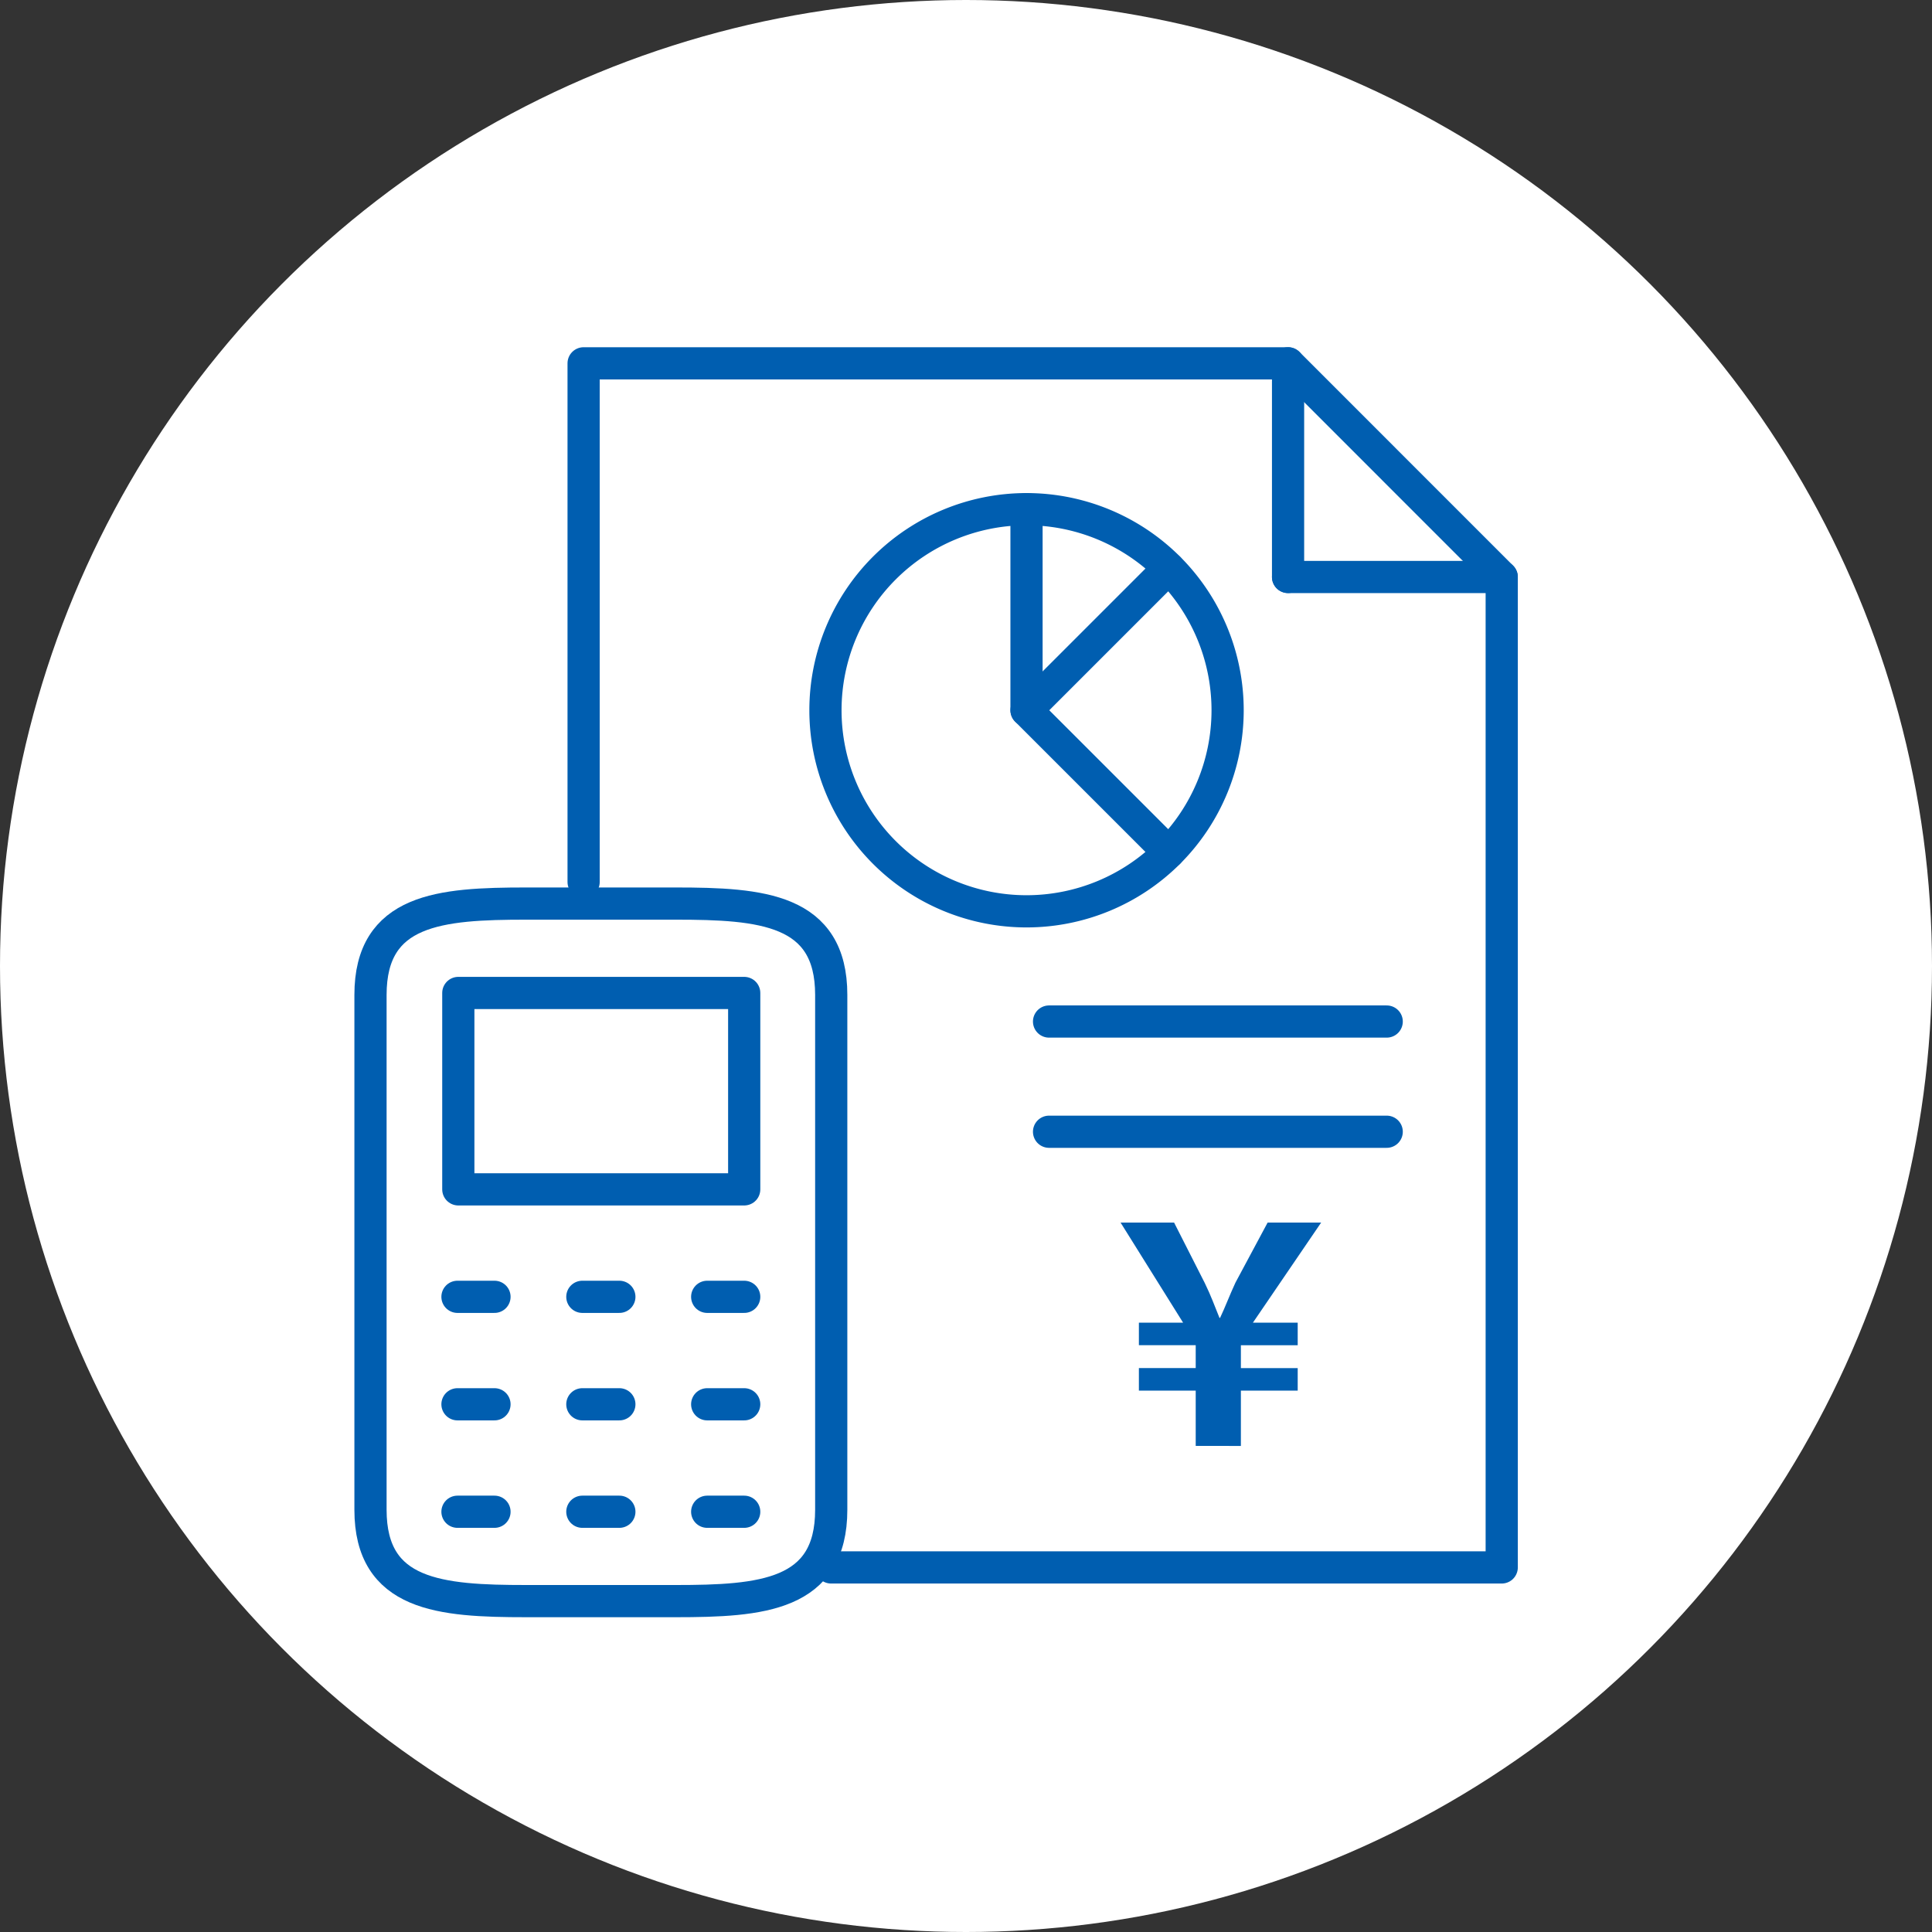
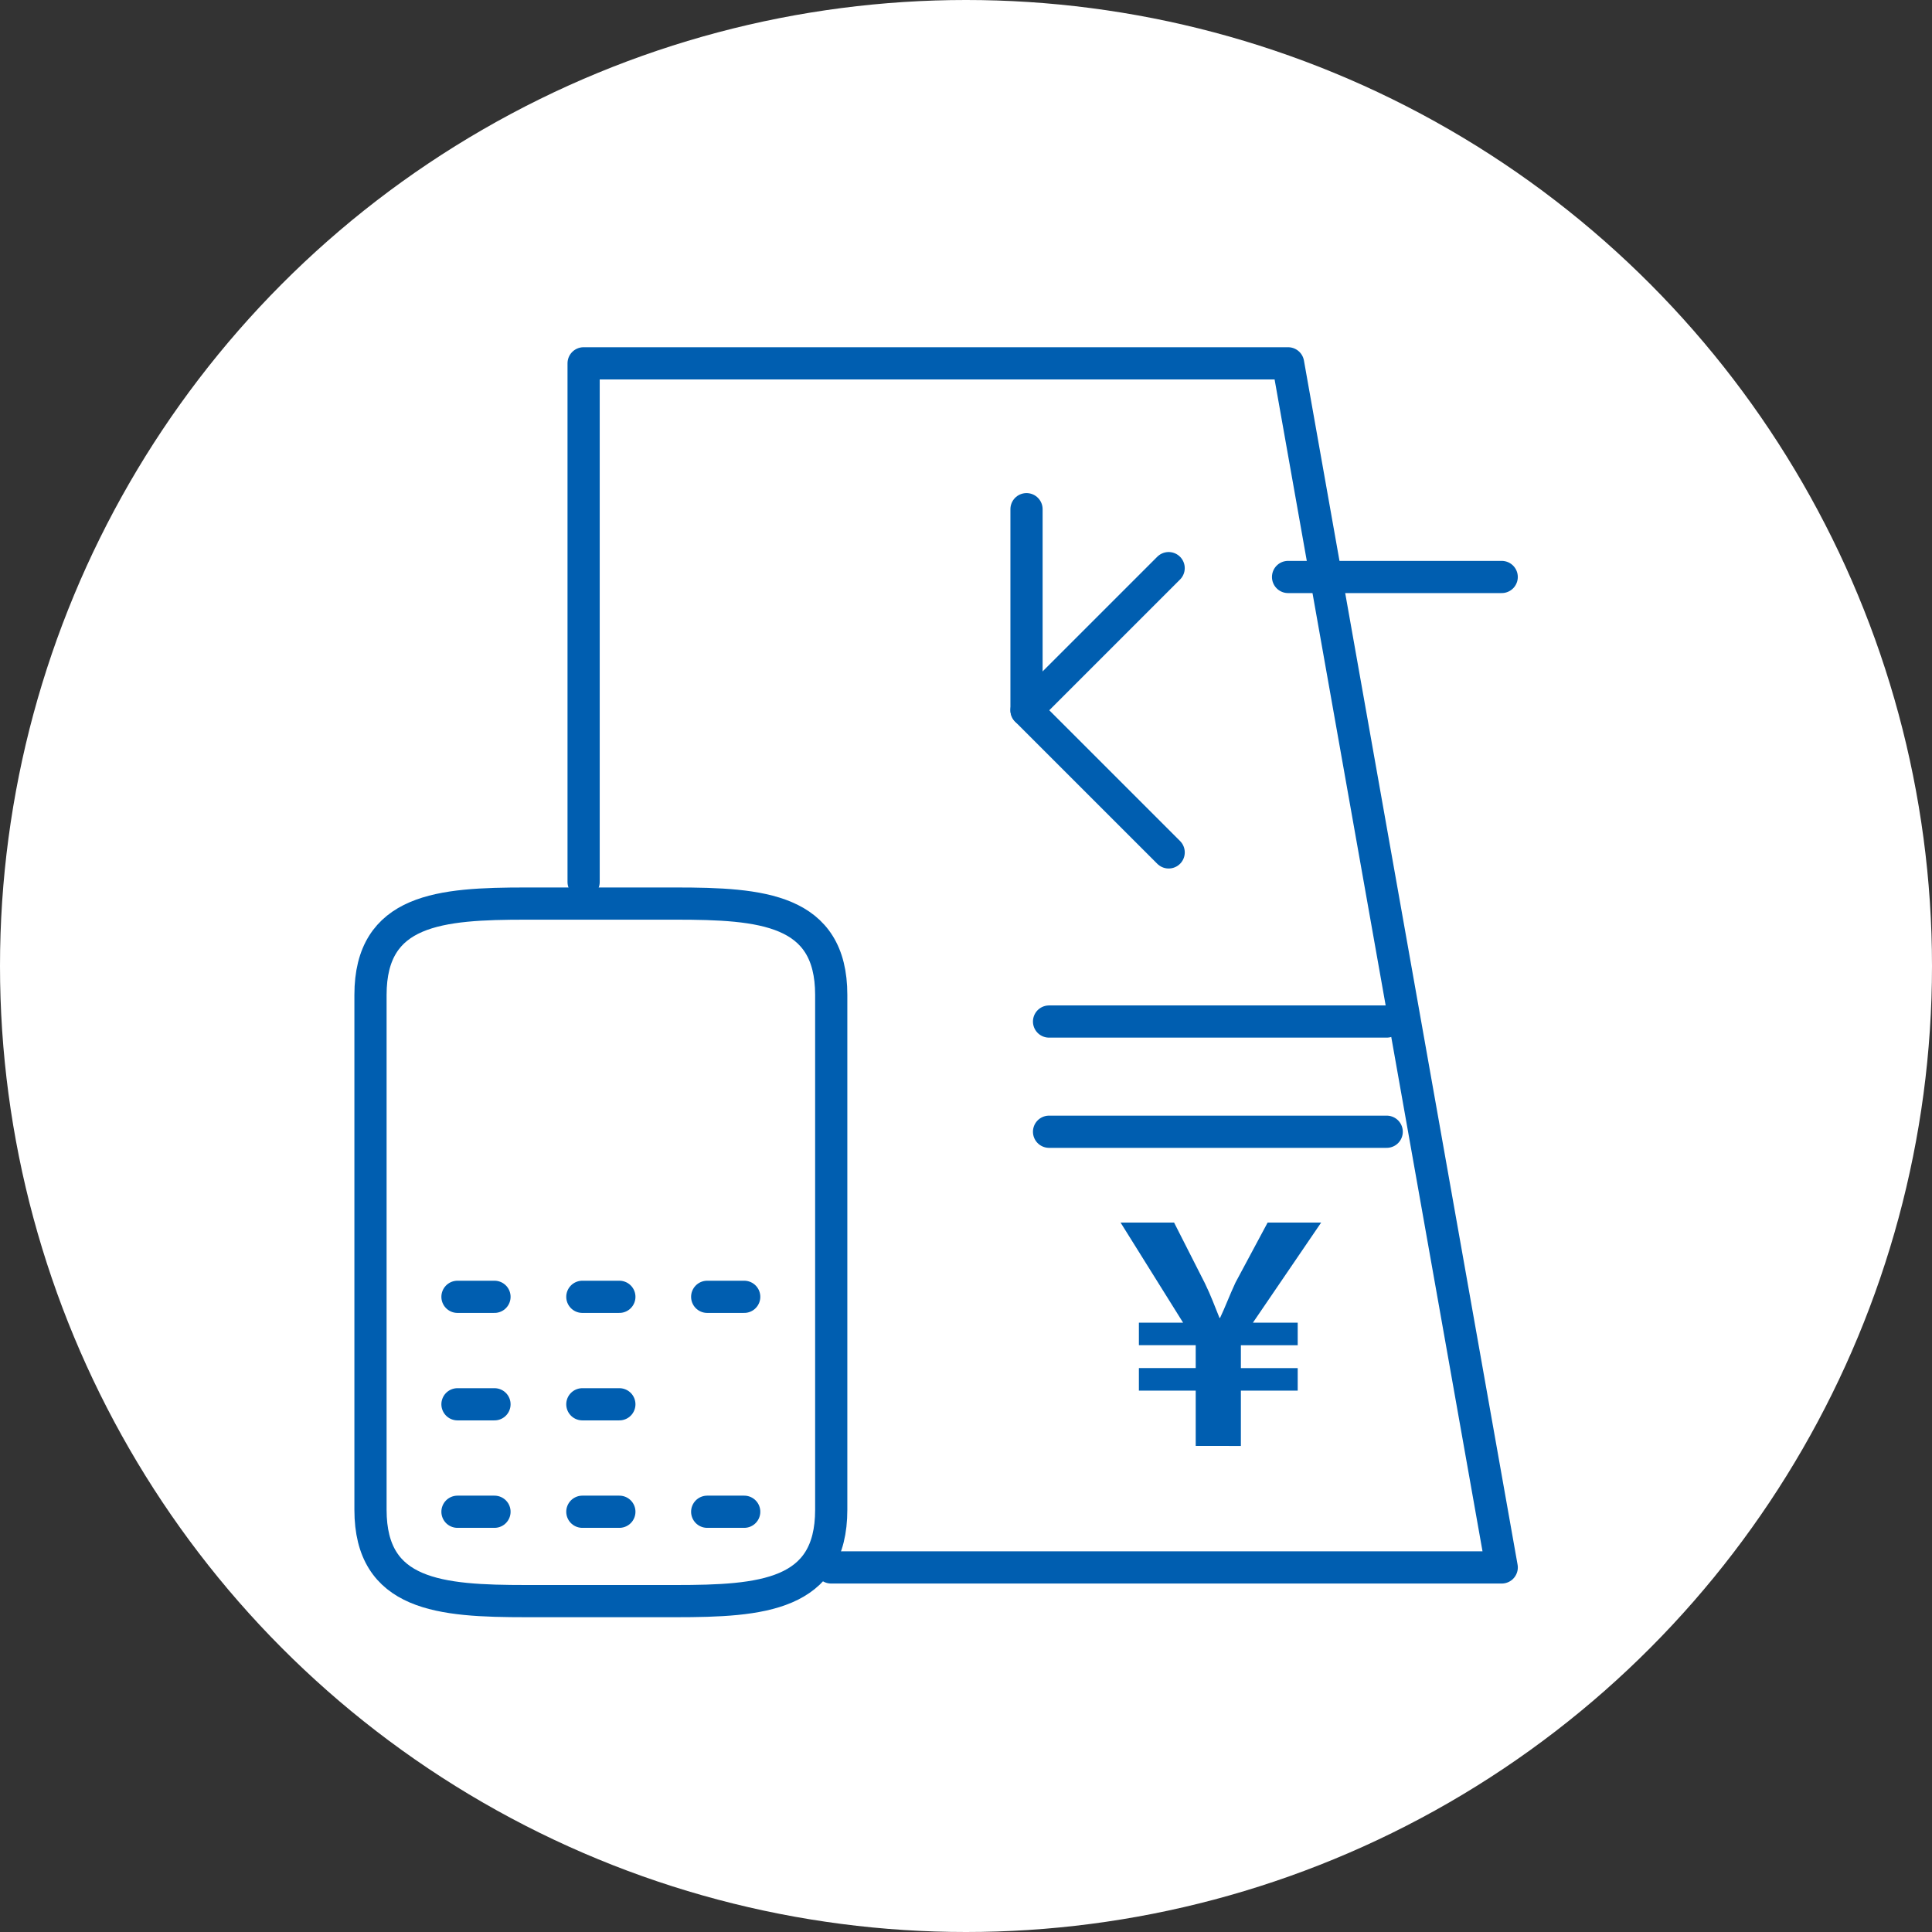
<svg xmlns="http://www.w3.org/2000/svg" width="90" height="90" viewBox="0 0 90 90">
  <rect x="0" y="0" width="90" height="90" fill="#333333" stroke="none" />
  <defs>
    <clipPath id="a">
      <rect width="54.217" height="60.177" fill="none" stroke="#005eb0" stroke-width="1.5" />
    </clipPath>
  </defs>
  <circle cx="45" cy="45" r="45" fill="#fff" />
  <g transform="translate(16.5 16.167)">
    <g clip-path="url(#a)">
-       <path d="M49.861,58.812H81.1V12.675L71.148,2.72H38.331V26.882" transform="translate(-27.644 -1.962)" fill="none" stroke="#005eb0" stroke-linecap="round" stroke-linejoin="round" stroke-width="1.5" />
+       <path d="M49.861,58.812H81.1L71.148,2.72H38.331V26.882" transform="translate(-27.644 -1.962)" fill="none" stroke="#005eb0" stroke-linecap="round" stroke-linejoin="round" stroke-width="1.5" />
      <line x2="15.729" transform="translate(32.369 31.42)" fill="none" stroke="#005eb0" stroke-linecap="round" stroke-linejoin="round" stroke-width="1.5" />
      <line x2="15.729" transform="translate(32.369 36.554)" fill="none" stroke="#005eb0" stroke-linecap="round" stroke-linejoin="round" stroke-width="1.5" />
-       <path d="M97.469,36.453A9.367,9.367,0,1,1,88.1,27.086,9.367,9.367,0,0,1,97.469,36.453Z" transform="translate(-56.782 -19.534)" fill="none" stroke="#005eb0" stroke-linecap="round" stroke-linejoin="round" stroke-width="1.5" />
      <path d="M112.329,27.087v9.367l6.622,6.621" transform="translate(-81.01 -19.534)" fill="none" stroke="#005eb0" stroke-linecap="round" stroke-linejoin="round" stroke-width="1.5" />
      <line y1="6.62" x2="6.62" transform="translate(31.32 10.299)" fill="none" stroke="#005eb0" stroke-linecap="round" stroke-linejoin="round" stroke-width="1.5" />
      <path d="M7.255,1h6.954c4.006,0,7.254.248,7.254,4.254V29.24c0,4.006-3.248,4.254-7.254,4.254H7.255C3.248,33.494,0,33.245,0,29.239V5.255C0,1.248,3.248,1,7.255,1Z" transform="translate(0.759 24.925)" fill="none" stroke="#005eb0" stroke-linecap="round" stroke-width="1.5" />
-       <rect width="13.318" height="9.149" transform="translate(4.85 30.089)" fill="none" stroke="#005eb0" stroke-linecap="round" stroke-linejoin="round" stroke-width="1.5" />
      <line x2="1.724" transform="translate(4.811 44.244)" fill="none" stroke="#005eb0" stroke-linecap="round" stroke-linejoin="round" stroke-width="1.5" />
      <line x2="1.724" transform="translate(10.628 44.244)" fill="none" stroke="#005eb0" stroke-linecap="round" stroke-linejoin="round" stroke-width="1.5" />
      <line x2="1.724" transform="translate(16.444 44.244)" fill="none" stroke="#005eb0" stroke-linecap="round" stroke-linejoin="round" stroke-width="1.5" />
      <line x2="1.724" transform="translate(4.811 49.25)" fill="none" stroke="#005eb0" stroke-linecap="round" stroke-linejoin="round" stroke-width="1.5" />
      <line x2="1.724" transform="translate(10.628 49.25)" fill="none" stroke="#005eb0" stroke-linecap="round" stroke-linejoin="round" stroke-width="1.5" />
-       <line x2="1.724" transform="translate(16.444 49.25)" fill="none" stroke="#005eb0" stroke-linecap="round" stroke-linejoin="round" stroke-width="1.5" />
      <line x2="1.724" transform="translate(4.811 54.256)" fill="none" stroke="#005eb0" stroke-linecap="round" stroke-linejoin="round" stroke-width="1.5" />
      <line x2="1.724" transform="translate(10.628 54.256)" fill="none" stroke="#005eb0" stroke-linecap="round" stroke-linejoin="round" stroke-width="1.5" />
      <line x2="1.724" transform="translate(16.444 54.256)" fill="none" stroke="#005eb0" stroke-linecap="round" stroke-linejoin="round" stroke-width="1.5" />
-       <line y1="9.952" transform="translate(43.503 0.758)" fill="none" stroke="#005eb0" stroke-linecap="round" stroke-linejoin="round" stroke-width="1.5" />
      <line x1="9.952" transform="translate(43.503 10.711)" fill="none" stroke="#005eb0" stroke-linecap="round" stroke-linejoin="round" stroke-width="1.5" />
      <path d="M131.54,156.674V154.1h-2.647v-1.051h2.647v-1.065h-2.647v-1.05h2.059l-2.913-4.664h2.493l1.429,2.815c.294.6.462,1.079.686,1.625h.028c.238-.5.448-1.065.715-1.639l1.5-2.8h2.493l-3.179,4.664h2.087v1.05h-2.647v1.065h2.647V154.1h-2.647v2.577Z" transform="translate(-92.339 -105.486)" fill="#005eb0" />
    </g>
  </g>
</svg>